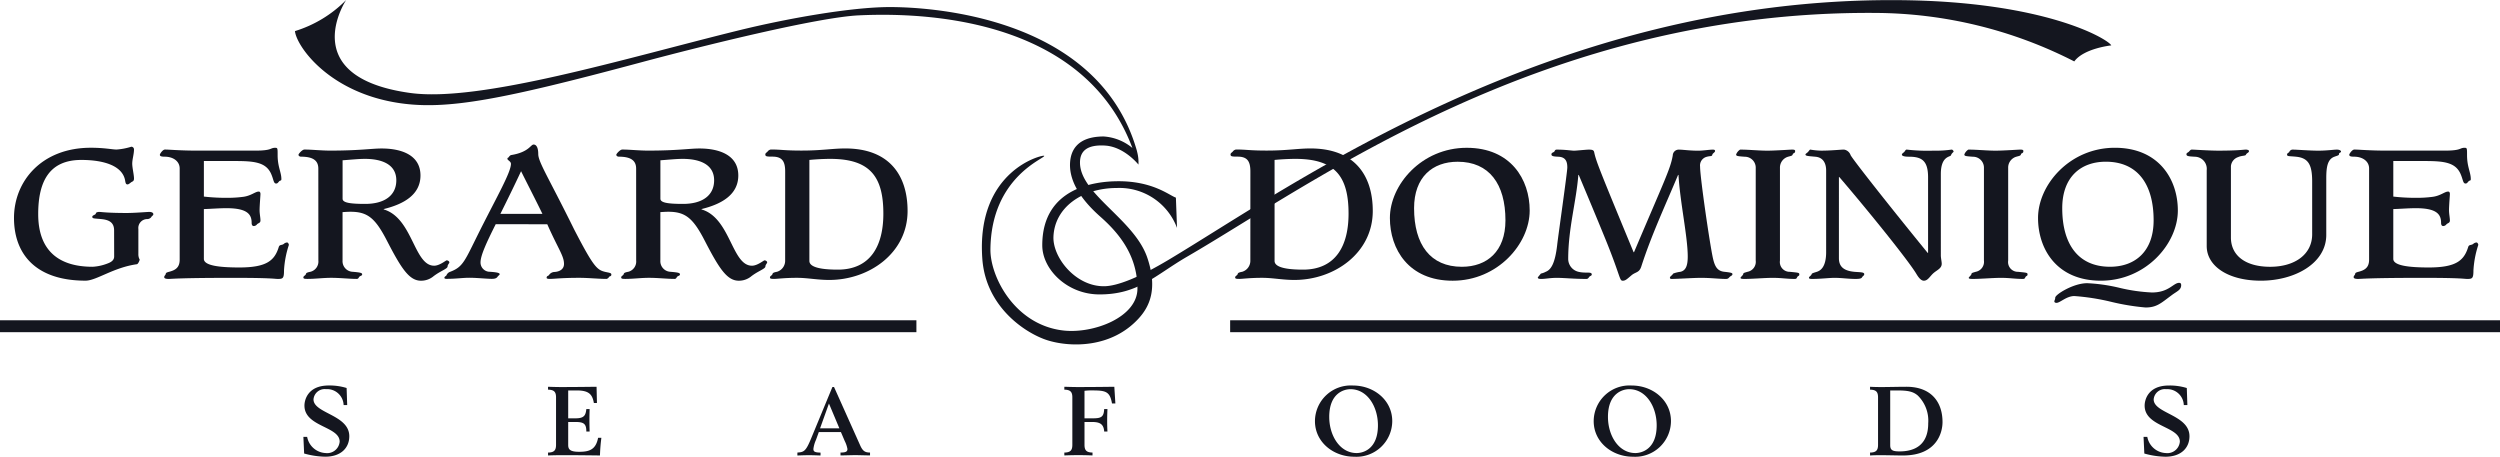
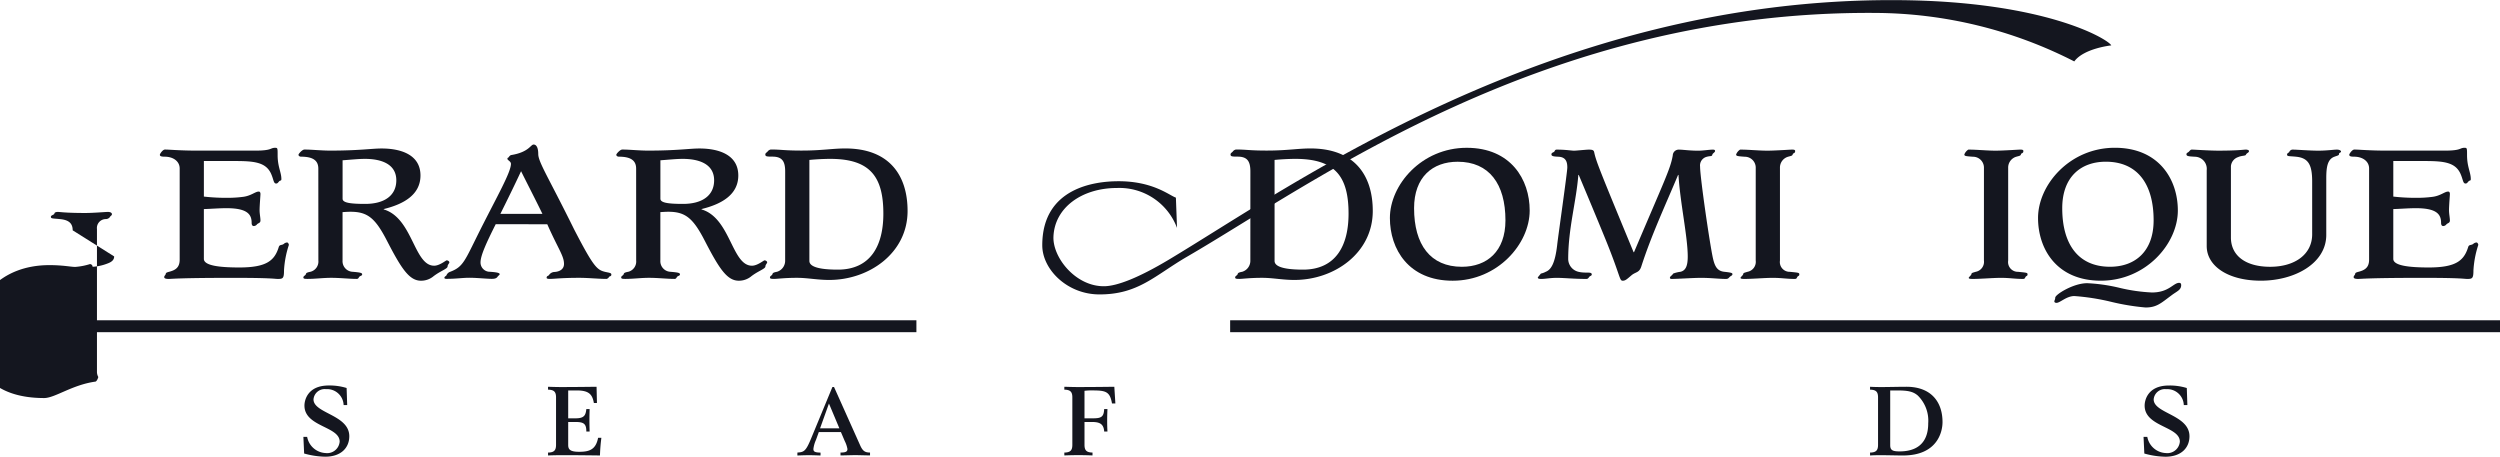
<svg xmlns="http://www.w3.org/2000/svg" width="353.73" height="64.622" viewBox="0 0 353.73 64.622">
  <defs>
    <clipPath id="clip-path-blk-gd-logo">
      <rect data-name="Rectangle 221" width="353.73" height="64.621" fill="#14161f" />
    </clipPath>
  </defs>
  <g id="Logo-G_D-Black" data-name="Logo-G&amp;D-Black" transform="translate(0 0)">
    <g data-name="Group 1411" transform="translate(0 0)" clip-path="url(#clip-path-blk-gd-logo)">
      <path data-name="Path 1778" d="M143.115,32.783a1.62,1.62,0,0,1-1.154,1.593c-.279.051-.591.127-.623.278-.062.278-.372.278-.372.53,0,.177.186.2.591.2.468,0,1.464-.153,3.241-.153,1.5,0,2.866.3,4.549.3,5.67,0,11.09-3.817,11.09-9.758,0-5.055-2.586-8.847-8.816-8.847-1.807,0-3.333.3-6.168.3-2.523,0-2.8-.151-4.363-.151a.717.717,0,0,0-.467.3c-.124.125-.311.227-.311.38,0,.3.155.328,1,.328,1.4,0,1.808.684,1.808,2.1Zm3.427-14.232c1-.1,2.149-.151,2.96-.151,5.671,0,7.509,2.554,7.509,7.76,0,4.524-1.807,7.912-6.45,7.912-3.644,0-4.018-.783-4.018-1.238Z" transform="translate(33.799 4.079)" fill="#14161f" fill-rule="evenodd" />
      <path data-name="Path 1779" d="M169.356,16.852c-6.386,0-10.873,5.233-10.873,9.935,0,4.4,2.647,8.872,8.879,8.872,6.387,0,10.9-5.233,10.9-9.935,0-4.4-2.679-8.872-8.911-8.872m5.483,10.263c0,4.4-2.616,6.572-6.17,6.572-4.455,0-6.759-3.134-6.759-8.29,0-4.4,2.616-6.573,6.168-6.573,4.455,0,6.76,3.134,6.76,8.292" transform="translate(38.176 4.06)" fill="#14161f" fill-rule="evenodd" />
      <path data-name="Path 1780" d="M179.523,19.584c0,.682-1.339,10.01-1.433,10.971-.31,2.68-.9,3.513-1.619,3.792a2.585,2.585,0,0,1-.686.252l-.436.531c0,.177.124.228.5.228.592,0,1.215-.153,2.211-.153s2.4.153,4.143.153c.187,0,.249-.051.437-.3.063-.127.342-.127.342-.329,0-.454-.81-.127-1.87-.378a1.881,1.881,0,0,1-1.463-1.8c0-4.348,1.153-8.19,1.432-11.905h.063c.965,2.3,2.586,6.167,3.832,9.226,2.149,5.309,1.9,5.738,2.4,5.738.374,0,.592-.227,1.277-.809.592-.454,1.06-.328,1.341-1.212,1.463-4.526,3.426-8.7,5.2-12.942h.062c.216,3.842,1.307,8.72,1.307,11.551,0,1.289-.279,1.972-1.027,2.149a4.337,4.337,0,0,0-1.027.252c-.186.3-.468.4-.468.582,0,.127.093.177.218.177.9,0,3.085-.153,4.174-.153,1.434,0,2.524.153,3.52.153.313,0,.375-.1.561-.3.093-.1.375-.177.375-.378,0-.177-.218-.228-1.122-.329-1-.1-1.371-.709-1.65-1.972-.437-2-1.808-11.375-1.808-12.918a1.265,1.265,0,0,1,.967-1.391c.529-.151.715,0,.778-.328.031-.151.373-.3.373-.48,0-.127-.062-.2-.31-.2-.5,0-1.4.151-2.059.151-1.307,0-2.118-.151-2.741-.151a.84.84,0,0,0-.872.809c-.311,1.87-1.152,3.488-5.482,13.7H188.9c-4.829-11.679-5.3-12.842-5.578-14.156-.062-.278-.249-.354-.747-.354-.406,0-1.776.151-2.088.151-.4,0-1.122-.151-2.461-.151-.248,0-.248.151-.342.278s-.406.127-.406.4c0,.252.311.3,1,.328,1.06.051,1.246.759,1.246,1.518" transform="translate(42.239 4.109)" fill="#14161f" fill-rule="evenodd" />
      <path data-name="Path 1781" d="M200.734,32.753a1.435,1.435,0,0,1-1.154,1.593c-.5.151-.591.151-.623.354-.03.151-.372.4-.372.505,0,.127.186.153.591.153,1.091,0,2.868-.153,3.958-.153,1.277,0,1.963.153,3.113.153.345,0,.282-.2.407-.329s.248-.1.248-.3c0-.252-.062-.252-1.339-.378a1.383,1.383,0,0,1-1.4-1.593V19.659a1.6,1.6,0,0,1,1.153-1.593c.437-.125.592-.125.654-.328.031-.227.343-.1.343-.48,0-.177-.186-.2-.436-.2-.311,0-2.369.151-3.491.151-1.277,0-2.586-.151-3.863-.151a1.443,1.443,0,0,0-.56.682c0,.227.155.252,1.214.328a1.547,1.547,0,0,1,1.559,1.593Z" transform="translate(47.686 4.109)" fill="#14161f" fill-rule="evenodd" />
-       <path data-name="Path 1782" d="M208.795,31.566c0,2.174-.843,2.629-1.309,2.781s-.717.2-.748.354c-.062.2-.373.329-.373.48s.124.177.468.177c1.214,0,2.4-.153,3.144-.153,1,0,1.966.153,2.961.153.562,0,.843-.051.936-.228.155-.253.311-.227.311-.454,0-.3-.623-.253-1.433-.329-1.5-.151-2.15-.758-2.15-1.921V20.949h.063c4.112,4.8,9.751,11.78,10.9,13.7.344.581.686.96,1.058.96.593,0,.874-.682,1.434-1.137.5-.406,1.091-.633,1.091-1.264,0-.3-.125-.809-.125-1.163V20.519c0-2.579,1.341-2.4,1.433-2.654.125-.354.373-.431.373-.531,0-.076-.125-.278-.28-.278a15.151,15.151,0,0,1-2.554.151,25.423,25.423,0,0,1-3.8-.151c-.155,0-.217.177-.344.329-.061.076-.34.227-.34.378,0,.253.56.3.964.3,1.745,0,2.742.455,2.742,2.907V31.666h-.062c-6.326-7.759-10.75-13.447-10.9-13.827a1.18,1.18,0,0,0-.934-.783c-.5,0-1.808.151-3.24.151a9.77,9.77,0,0,1-1.528-.151c-.093,0-.186.2-.341.354-.127.127-.344.253-.344.329,0,.227.313.227,1.4.328,1.183.1,1.526,1.037,1.526,1.947Z" transform="translate(49.59 4.109)" fill="#14161f" fill-rule="evenodd" />
      <path data-name="Path 1783" d="M226.757,32.753a1.435,1.435,0,0,1-1.153,1.593c-.5.151-.592.151-.623.354-.031.151-.374.4-.374.505,0,.127.186.153.592.153,1.089,0,2.865-.153,3.956-.153,1.277,0,1.963.153,3.116.153.342,0,.28-.2.406-.329s.249-.1.249-.3c0-.252-.063-.252-1.34-.378a1.383,1.383,0,0,1-1.4-1.593V19.659a1.6,1.6,0,0,1,1.152-1.593c.438-.125.593-.125.655-.328.031-.227.343-.1.343-.48,0-.177-.187-.2-.436-.2-.311,0-2.369.151-3.489.151-1.278,0-2.586-.151-3.863-.151a1.433,1.433,0,0,0-.562.682c0,.227.156.252,1.216.328a1.547,1.547,0,0,1,1.557,1.593Z" transform="translate(53.954 4.109)" fill="#14161f" fill-rule="evenodd" />
      <path data-name="Path 1784" d="M239.306,36.012c-1.9,0-4.487,1.593-4.487,2.049,0,.252-.124.378-.124.53,0,.127.124.2.311.2.5,0,1.4-.962,2.524-.962a31.792,31.792,0,0,1,5.172.809,32.544,32.544,0,0,0,4.89.809c1.591,0,2.181-.607,3.709-1.743.746-.557,1.339-.733,1.339-1.417,0-.176-.062-.328-.28-.328-.841,0-1.433,1.365-3.863,1.365a24.287,24.287,0,0,1-4.583-.658,24.164,24.164,0,0,0-4.609-.658m3.956-19.16c-6.386,0-10.873,5.233-10.873,9.935,0,4.4,2.648,8.872,8.88,8.872,6.387,0,10.9-5.233,10.9-9.935,0-4.4-2.68-8.872-8.912-8.872m5.485,10.263c0,4.4-2.617,6.572-6.17,6.572-4.456,0-6.76-3.134-6.76-8.29,0-4.4,2.618-6.573,6.168-6.573,4.456,0,6.762,3.134,6.762,8.292" transform="translate(55.979 4.06)" fill="#14161f" fill-rule="evenodd" />
      <path data-name="Path 1785" d="M267.1,29.038c0,2.832-2.43,4.6-5.95,4.6-3.458,0-5.547-1.566-5.547-4.145V19.407a1.488,1.488,0,0,1,1.029-1.291c.5-.227,1.027-.151,1.091-.329.124-.277.437-.277.437-.53,0-.127-.249-.2-.437-.2-.313,0-1.091.151-3.894.151-1.278,0-3.46-.151-3.74-.151-.218,0-.28.151-.467.329-.125.1-.311.151-.311.326,0,.254.186.305,1.214.355a1.712,1.712,0,0,1,1.653,1.9V30.706c0,2.832,3.022,4.9,7.664,4.9,4.83,0,9.253-2.477,9.253-6.472V21.124c0-1.54.155-2.7,1.153-3.058.465-.176.654-.176.654-.4,0-.177.28-.177.28-.329s-.249-.278-.591-.278c-.437,0-1.4.151-2.62.151s-3.022-.151-3.676-.151a.534.534,0,0,0-.436.329c-.062.127-.311.151-.311.377,0,.279.311.2,1.278.3,1.743.177,2.273,1.138,2.273,3.514Z" transform="translate(60.054 4.109)" fill="#14161f" fill-rule="evenodd" />
      <path data-name="Path 1786" d="M270.682,32.676c0,1.113-.593,1.492-1.5,1.72-.28.076-.437.127-.469.278-.029.227-.216.252-.216.48,0,.177.216.253.623.253.467,0,1.4-.153,9.191-.153,5.545,0,5.764.153,6.262.153.716,0,.872-.076.872-1.214a13.978,13.978,0,0,1,.685-3.59c0-.151-.123-.354-.248-.354a.749.749,0,0,0-.467.2c-.282.227-.593.05-.717.455-.592,1.921-1.745,2.881-5.577,2.881-2.773,0-5.017-.253-5.017-1.214V25.522c1.029-.025,2.087-.125,3.209-.125,2.992,0,3.553.91,3.553,2.072,0,.278.093.455.31.455a.6.6,0,0,0,.437-.228c.158-.2.5-.176.5-.556,0-.4-.125-.934-.125-1.465,0-.607.125-2.1.125-2.276,0-.2-.063-.354-.249-.354-.5,0-1.091.632-2.306.758a16.332,16.332,0,0,1-2.086.127,27.433,27.433,0,0,1-3.366-.177V18.723h4.331c2.741,0,4.424.151,5.172,1.794.374.834.342,1.39.717,1.39.186,0,.248-.1.4-.278.187-.227.343-.051.343-.354,0-.96-.529-1.719-.529-3.388,0-.96,0-1.036-.344-1.036-.747,0-.406.4-2.8.4H273.11c-2.428,0-3.831-.151-4.517-.151-.311,0-.717.607-.717.733,0,.2.189.277.685.277,1.217,0,2.121.658,2.121,1.669Z" transform="translate(64.527 4.06)" fill="#14161f" fill-rule="evenodd" />
-       <path data-name="Path 1787" d="M15.769,32.251c0,.429-.249.758-.965,1.011a6.735,6.735,0,0,1-2.088.454c-4.672,0-7.695-2.174-7.695-7.456,0-4.728,1.65-7.66,6.106-7.66,3.084,0,5.857.784,6.2,2.958.063.378.125.505.344.505.124,0,.311-.151.468-.278.186-.151.436-.127.436-.556,0-.531-.249-1.516-.249-2.1,0-.632.249-1.34.249-2.021a.38.38,0,0,0-.375-.38,9.02,9.02,0,0,1-2.086.4c-.624,0-1.714-.253-3.647-.253-6.977,0-10.871,4.753-10.871,9.935,0,5.031,2.991,8.872,10.126,8.872,1.525,0,3.956-1.87,7.258-2.325.187-.025.4-.556.4-.658a1.489,1.489,0,0,1-.186-.783V28.383a1.265,1.265,0,0,1,1.277-1.416.746.746,0,0,0,.53-.252c.093-.2.311-.253.311-.431,0-.278-.374-.329-.561-.329-.374,0-2.025.151-3.209.151-2.8,0-3.551-.151-3.9-.151-.216,0-.467.076-.467.227,0,.179-.5.228-.5.455,0,.278.22.228,1.247.329,1.091.1,1.838.455,1.838,1.593Z" transform="translate(0.384 4.03)" fill="#14161f" fill-rule="evenodd" />
+       <path data-name="Path 1787" d="M15.769,32.251c0,.429-.249.758-.965,1.011a6.735,6.735,0,0,1-2.088.454a.38.38,0,0,0-.375-.38,9.02,9.02,0,0,1-2.086.4c-.624,0-1.714-.253-3.647-.253-6.977,0-10.871,4.753-10.871,9.935,0,5.031,2.991,8.872,10.126,8.872,1.525,0,3.956-1.87,7.258-2.325.187-.025.4-.556.4-.658a1.489,1.489,0,0,1-.186-.783V28.383a1.265,1.265,0,0,1,1.277-1.416.746.746,0,0,0,.53-.252c.093-.2.311-.253.311-.431,0-.278-.374-.329-.561-.329-.374,0-2.025.151-3.209.151-2.8,0-3.551-.151-3.9-.151-.216,0-.467.076-.467.227,0,.179-.5.228-.5.455,0,.278.22.228,1.247.329,1.091.1,1.838.455,1.838,1.593Z" transform="translate(0.384 4.03)" fill="#14161f" fill-rule="evenodd" />
      <path data-name="Path 1788" d="M21.032,32.676c0,1.113-.592,1.492-1.5,1.72-.282.076-.437.127-.468.278-.031.227-.218.252-.218.48,0,.177.218.253.623.253.468,0,1.4-.153,9.191-.153,5.546,0,5.764.153,6.263.153.716,0,.871-.076.871-1.214a13.956,13.956,0,0,1,.686-3.59c0-.151-.124-.354-.249-.354a.755.755,0,0,0-.467.2c-.282.227-.593.05-.717.455-.592,1.921-1.743,2.881-5.577,2.881-2.773,0-5.016-.253-5.016-1.214V25.522c1.027-.025,2.087-.125,3.209-.125,2.991,0,3.551.91,3.551,2.072,0,.278.093.455.311.455a.6.6,0,0,0,.437-.228c.156-.2.5-.176.5-.556,0-.4-.124-.934-.124-1.465,0-.607.124-2.1.124-2.276,0-.2-.062-.354-.248-.354-.5,0-1.091.632-2.307.758a16.332,16.332,0,0,1-2.086.127,27.4,27.4,0,0,1-3.365-.177V18.723H28.79c2.741,0,4.424.151,5.172,1.794.374.834.341,1.39.716,1.39.187,0,.249-.1.4-.278.187-.227.344-.051.344-.354,0-.96-.53-1.719-.53-3.388,0-.96,0-1.036-.342-1.036-.748,0-.406.4-2.8.4H23.462c-2.43,0-3.832-.151-4.518-.151-.311,0-.716.607-.716.733,0,.2.187.277.686.277,1.215,0,2.118.658,2.118,1.669Z" transform="translate(4.391 4.06)" fill="#14161f" fill-rule="evenodd" />
      <path data-name="Path 1789" d="M36.847,32.783a1.494,1.494,0,0,1-1.123,1.593c-.279.051-.591.127-.623.278-.062.278-.375.278-.375.53,0,.177.189.2.593.2,1.091,0,2.211-.153,3.334-.153,1.277,0,2.586.153,3.613.153.249,0,.249-.153.4-.329.156-.127.375-.127.375-.3,0-.2-.125-.278-1.34-.378a1.5,1.5,0,0,1-1.433-1.593v-6.85c.437-.026.779-.051,1.122-.051,2.431,0,3.52.91,5.172,4.121,2.024,3.917,3.147,5.636,4.8,5.636a2.742,2.742,0,0,0,1.681-.556c1-.809,2.088-1.112,2.088-1.465,0-.253.248-.431.248-.582,0-.127-.186-.278-.374-.278-.124,0-1,.758-1.776.758-2.866,0-3.023-6.749-7.134-7.963V25.5c2.9-.707,5.2-2.072,5.2-4.751,0-2.832-2.586-3.818-5.513-3.818-1.372,0-3.148.3-7.26.3-1.277,0-2.586-.151-3.646-.151-.311,0-.84.607-.84.733,0,.2.218.277.374.277,1.869,0,2.431.684,2.431,1.7ZM40.273,18.6c.81-.051,2.211-.2,3.147-.2,2.43,0,4.455.783,4.455,3.033,0,2.174-1.714,3.338-4.393,3.338-2.211,0-3.209-.177-3.209-.733Z" transform="translate(8.2 4.079)" fill="#14161f" fill-rule="evenodd" />
      <path data-name="Path 1790" d="M65.227,27.76c1.557,3.514,2.368,4.475,2.368,5.613,0,.707-.561,1.087-1.34,1.137a.967.967,0,0,0-.779.429c-.093.151-.341.1-.341.4,0,.127.218.153.467.153.654,0,1.588-.153,4.174-.153,1.247,0,2.711.153,3.833.153a.526.526,0,0,0,.342-.253c.062-.153.342-.076.342-.354,0-.253-.28-.253-.841-.38-1.184-.278-1.65-.658-4.424-6.017-3.615-7.33-5.078-9.529-5.078-10.667,0-.809-.218-1.34-.655-1.34s-.654,1.087-3.208,1.492a.715.715,0,0,0-.313.3c-.062.077-.187.052-.187.228,0,.2.5.354.5.707,0,1.189-1.932,4.55-4.4,9.454-2.149,4.3-2.335,5.106-4.174,5.815a.876.876,0,0,0-.56.53c-.031.051-.28.177-.28.3,0,.151.093.177.31.177,1.341,0,2.275-.153,3.209-.153,1.06,0,2.493.153,3.179.153.437,0,.654-.076.809-.279.093-.176.311-.252.311-.378,0-.151-.218-.278-1.557-.354a1.315,1.315,0,0,1-1.152-1.314c0-1.011.9-2.907,2.149-5.41ZM58.59,26.294c1.03-2.074,2.026-4.1,2.93-6.042,1,2.021,2.056,4.044,3.022,6.042Z" transform="translate(12.208 3.971)" fill="#14161f" fill-rule="evenodd" />
      <path data-name="Path 1791" d="M73.084,32.783a1.494,1.494,0,0,1-1.122,1.593c-.28.051-.592.127-.622.278-.063.278-.375.278-.375.53,0,.177.186.2.592.2,1.09,0,2.213-.153,3.334-.153,1.277,0,2.586.153,3.613.153.249,0,.249-.153.4-.329.156-.127.375-.127.375-.3,0-.2-.125-.278-1.34-.378a1.5,1.5,0,0,1-1.433-1.593v-6.85c.436-.026.778-.051,1.122-.051,2.43,0,3.52.91,5.172,4.121,2.025,3.917,3.147,5.636,4.8,5.636a2.749,2.749,0,0,0,1.683-.556c1-.809,2.087-1.112,2.087-1.465,0-.253.249-.431.249-.582,0-.127-.186-.278-.374-.278-.124,0-1,.758-1.776.758-2.866,0-3.023-6.749-7.135-7.963V25.5c2.9-.707,5.2-2.072,5.2-4.751,0-2.832-2.586-3.818-5.514-3.818-1.371,0-3.147.3-7.259.3-1.277,0-2.586-.151-3.644-.151-.311,0-.843.607-.843.733,0,.2.218.277.375.277,1.87,0,2.43.684,2.43,1.7ZM76.512,18.6c.81-.051,2.212-.2,3.147-.2,2.431,0,4.455.783,4.455,3.033,0,2.174-1.712,3.338-4.393,3.338-2.212,0-3.209-.177-3.209-.733Z" transform="translate(16.929 4.079)" fill="#14161f" fill-rule="evenodd" />
      <path data-name="Path 1792" d="M90.071,32.783a1.62,1.62,0,0,1-1.154,1.593c-.279.051-.591.127-.623.278-.061.278-.372.278-.372.53,0,.177.186.2.591.2.468,0,1.464-.153,3.241-.153,1.5,0,2.865.3,4.549.3,5.67,0,11.091-3.817,11.091-9.758,0-5.055-2.587-8.847-8.818-8.847-1.807,0-3.333.3-6.168.3-2.524,0-2.8-.151-4.362-.151a.714.714,0,0,0-.468.3c-.124.125-.311.227-.311.38,0,.3.155.328,1,.328,1.4,0,1.808.684,1.808,2.1ZM93.5,18.551c1-.1,2.149-.151,2.96-.151,5.67,0,7.507,2.554,7.507,7.76,0,4.524-1.807,7.912-6.449,7.912-3.644,0-4.018-.783-4.018-1.238Z" transform="translate(21.021 4.079)" fill="#14161f" fill-rule="evenodd" />
      <path data-name="Path 1793" d="M137.911,32.227l-.159-4.266c-.939-.311-3.318-2.423-8.479-2.318-2.739.056-10.428.787-10.428,9.06,0,3.422,3.529,6.919,8.006,6.951,5.575.04,7.916-2.69,12.509-5.353C157.14,26,189.951,1.491,236.715,1.826a62.375,62.375,0,0,1,28.151,6.862c1.358-1.86,5.235-2.268,5.235-2.268-.426-.869-9.324-6.261-30.18-6.405-48.938-.339-85.8,26.338-103.193,36.736-4.244,2.536-7.259,3.713-9.088,3.744-4.059.069-7.329-4.058-7.214-7,.158-4.107,4-6.9,9-6.9a8.706,8.706,0,0,1,8.481,5.636" transform="translate(28.628 0.003)" fill="#14161f" fill-rule="evenodd" />
-       <path data-name="Path 1794" d="M152.981,23.289s-2.007-2.533-4.736-2.693c-2.468-.145-3.519.727-3.537,2.358-.048,4.492,7.659,8.046,9.516,13.483,1.529,4.472.292,6.965-1.195,8.6-3.852,4.238-9.663,4.125-12.909,3.113-2.915-.908-8.726-4.545-9.23-11.523-.908-12.575,8.608-14.774,8.752-14.582.256.34-7.51,2.915-7.605,13.243-.036,3.874,3.46,10.7,10.329,11.476,4.253.478,10.472-1.871,10.472-5.933,0-4.826-2.771-7.98-5.264-10.185-3.067-2.714-4.491-5.352-4.253-7.826.13-1.345.838-3.509,4.751-3.509a7.078,7.078,0,0,1,4.051,1.624C145.657,3.675,125.318,1.6,113.374,2.175c-5.758.279-21.8,4.245-30.959,6.7-19.647,5.27-27.244,6.685-33.887,5.728C38.417,13.148,33.854,6.53,33.632,4.4A17.324,17.324,0,0,0,40.878,0S33.622,10.871,49.9,13.148c9.881,1.384,30.451-4.888,46.465-8.836C103.143,2.641,112.3,1,117.81,1c4.477,0,29.341.792,34.937,20.286l.079.328a5.79,5.79,0,0,1,.155,1.674" transform="translate(8.101 0)" fill="#14161f" />
      <rect data-name="Rectangle 219" width="129.664" height="1.685" transform="translate(0 45.316)" fill="#14161f" />
      <rect data-name="Rectangle 220" width="179.674" height="1.685" transform="translate(174.056 45.316)" fill="#14161f" />
      <path data-name="Path 1795" d="M34.593,51.221h.532a2.79,2.79,0,0,0,2.607,2.293A1.775,1.775,0,0,0,39.727,51.9c0-2.185-4.983-2.076-4.983-5.106,0-.7.4-2.84,3.441-2.84a8.181,8.181,0,0,1,2.525.356l.082,2.416h-.505a2.34,2.34,0,0,0-2.5-2.253,1.587,1.587,0,0,0-1.762,1.447c0,1.994,5.065,2.172,5.065,5.217,0,1.609-1.147,2.894-3.414,2.894a11.793,11.793,0,0,1-2.976-.452Z" transform="translate(8.333 10.589)" fill="#14161f" />
      <path data-name="Path 1796" d="M62.489,53.411c.887-.014,1.133-.341,1.133-1.107V45.616c0-.764-.246-1.092-1.133-1.106V44.1c.464.014,1.133.04,1.829.04,2.088,0,3.767-.026,5.038-.04l.055,2.293h-.437c-.22-1.31-.805-1.774-2.445-1.774H65.342v3.946h1.051c1.242,0,1.421-.452,1.516-1.312h.464c-.015.532-.027,1.037-.027,1.475,0,.64.012,1.159.027,1.706h-.464c0-1.08-.342-1.351-1.53-1.351H65.342v3.249c0,.628.259.969,1.542.969,1.394,0,2.363-.259,2.689-1.98h.464a25.042,25.042,0,0,0-.2,2.5c-1.323-.014-3.058-.041-5.2-.041-1.051,0-1.87.027-2.143.041Z" transform="translate(15.053 10.624)" fill="#14161f" />
      <path data-name="Path 1797" d="M90.923,53.4c.942-.055,1.2-.192,1.953-2.02l3-7.25h.232l3.7,8.259c.354.793.681,1.011,1.392,1.011v.409c-.943-.014-1.544-.041-2.088-.041s-1.134.027-2.09.041V53.4c.764,0,.983-.138.983-.505a4.053,4.053,0,0,0-.382-1.121L97.08,50.5H93.954l-.4,1.107a4.376,4.376,0,0,0-.367,1.283c0,.355.163.505,1.01.519v.409c-1.174-.041-1.312-.041-1.638-.041-.342,0-.478,0-1.639.041Zm5.939-3.427-1.474-3.508-1.256,3.508Z" transform="translate(21.902 10.631)" fill="#14161f" />
      <path data-name="Path 1798" d="M121.361,53.411c.887-.014,1.133-.341,1.133-1.107V45.616c0-.764-.246-1.092-1.133-1.106V44.1c.642.014,1.092.04,1.938.04,2.252,0,3.973-.026,5.134-.04l.15,2.361h-.478c-.287-1.665-.86-1.843-2.745-1.843a7.907,7.907,0,0,0-1.147.055v3.891h1.269c1.175,0,1.462-.274,1.516-1.312h.464c-.014.4-.041.928-.041,1.611s.014,1.039.041,1.571H127c-.069-1.08-.643-1.351-1.721-1.351h-1.065V52.3c0,.766.246,1.093,1.133,1.107v.409c-1.092-.041-1.556-.041-1.993-.041s-.9,0-1.993.041Z" transform="translate(29.234 10.624)" fill="#14161f" />
-       <path data-name="Path 1799" d="M155.317,43.958c2.948,0,5.557,2.061,5.557,5.037a5.07,5.07,0,0,1-5.379,5.038c-2.948,0-5.557-2.061-5.557-5.038a5.07,5.07,0,0,1,5.379-5.037m.532,9.556c.874,0,3-.532,3-3.917,0-2.649-1.5-5.12-3.891-5.12-.874,0-3,.532-3,3.919,0,2.648,1.5,5.119,3.891,5.119" transform="translate(36.118 10.589)" fill="#14161f" />
-       <path data-name="Path 1800" d="M187.1,43.958c2.95,0,5.555,2.061,5.555,5.037a5.069,5.069,0,0,1-5.378,5.038c-2.95,0-5.555-2.061-5.555-5.038a5.069,5.069,0,0,1,5.378-5.037m.534,9.556c.872,0,3-.532,3-3.917,0-2.649-1.5-5.12-3.893-5.12-.872,0-3,.532-3,3.919,0,2.648,1.5,5.119,3.893,5.119" transform="translate(43.773 10.589)" fill="#14161f" />
      <path data-name="Path 1801" d="M213.232,53.411c.887-.012,1.132-.341,1.132-1.106v-6.69c0-.764-.244-1.092-1.132-1.106V44.1c.424.027.943.041,1.6.041,1.2,0,2.4-.041,3.549-.041,3.468,0,5.106,2.116,5.106,5,0,1.461-.793,4.723-5.584,4.723-1.037,0-2.116-.041-3.206-.041-.575,0-1.078.014-1.462.041Zm2.853-1.065c0,.723.315.9,1.338.9,2.172,0,4.04-.942,4.04-3.973a4.982,4.982,0,0,0-1.474-3.931c-.654-.56-1.364-.723-2.95-.723h-.954Z" transform="translate(51.364 10.624)" fill="#14161f" />
      <path data-name="Path 1802" d="M244.418,51.221h.531a2.788,2.788,0,0,0,2.607,2.293,1.777,1.777,0,0,0,2-1.611c0-2.185-4.983-2.076-4.983-5.106,0-.7.395-2.84,3.44-2.84a8.186,8.186,0,0,1,2.525.356l.082,2.416h-.506a2.339,2.339,0,0,0-2.5-2.253,1.586,1.586,0,0,0-1.762,1.447c0,1.994,5.065,2.172,5.065,5.217,0,1.609-1.147,2.894-3.412,2.894a11.785,11.785,0,0,1-2.976-.452Z" transform="translate(58.876 10.589)" fill="#14161f" />
    </g>
  </g>
</svg>